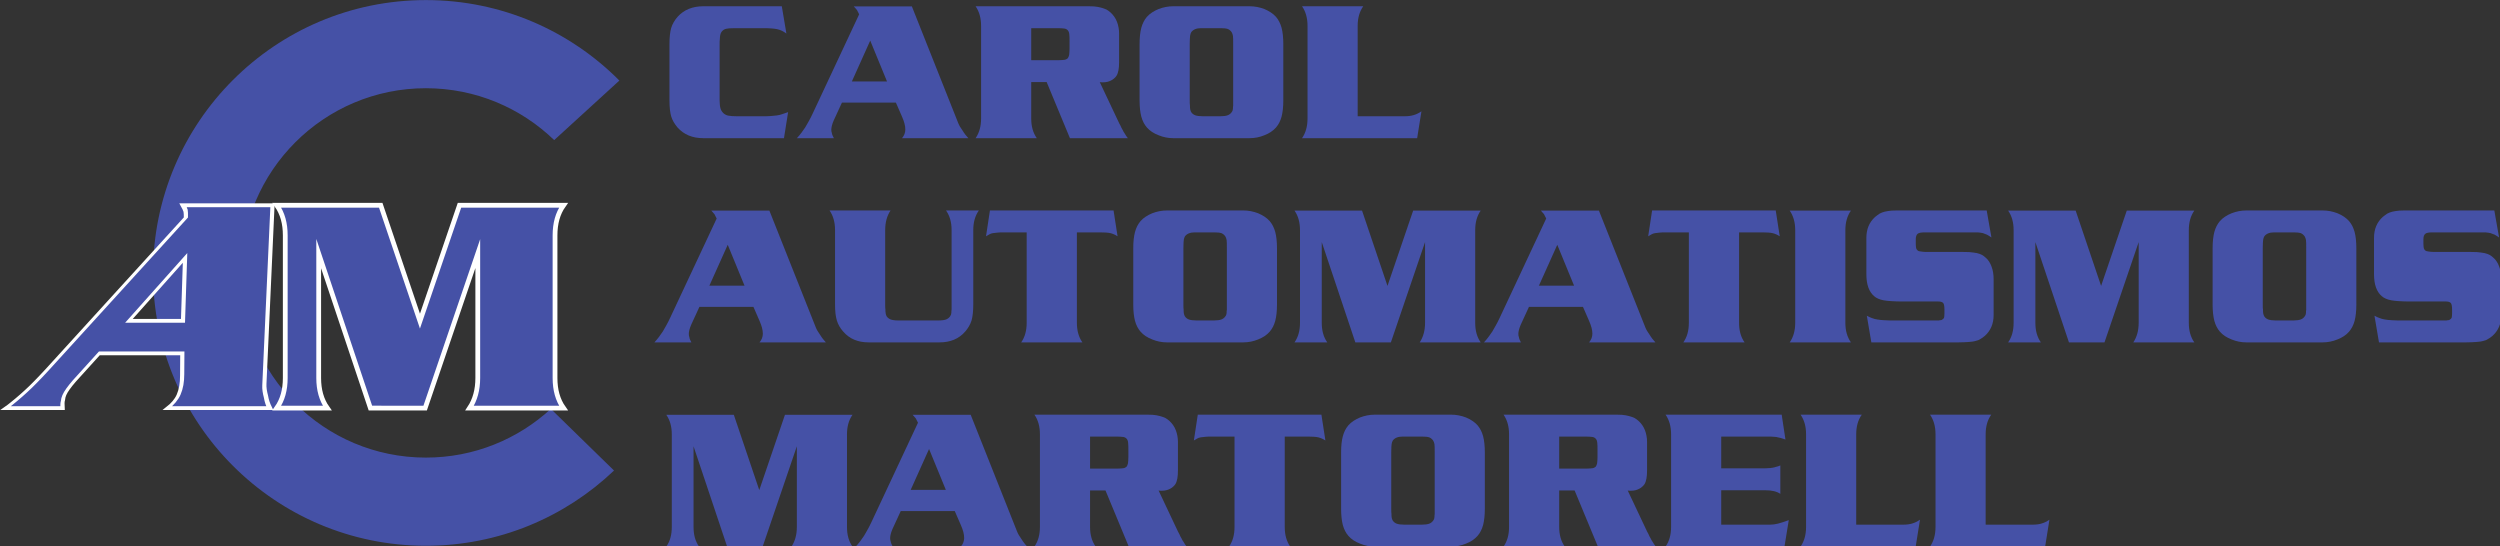
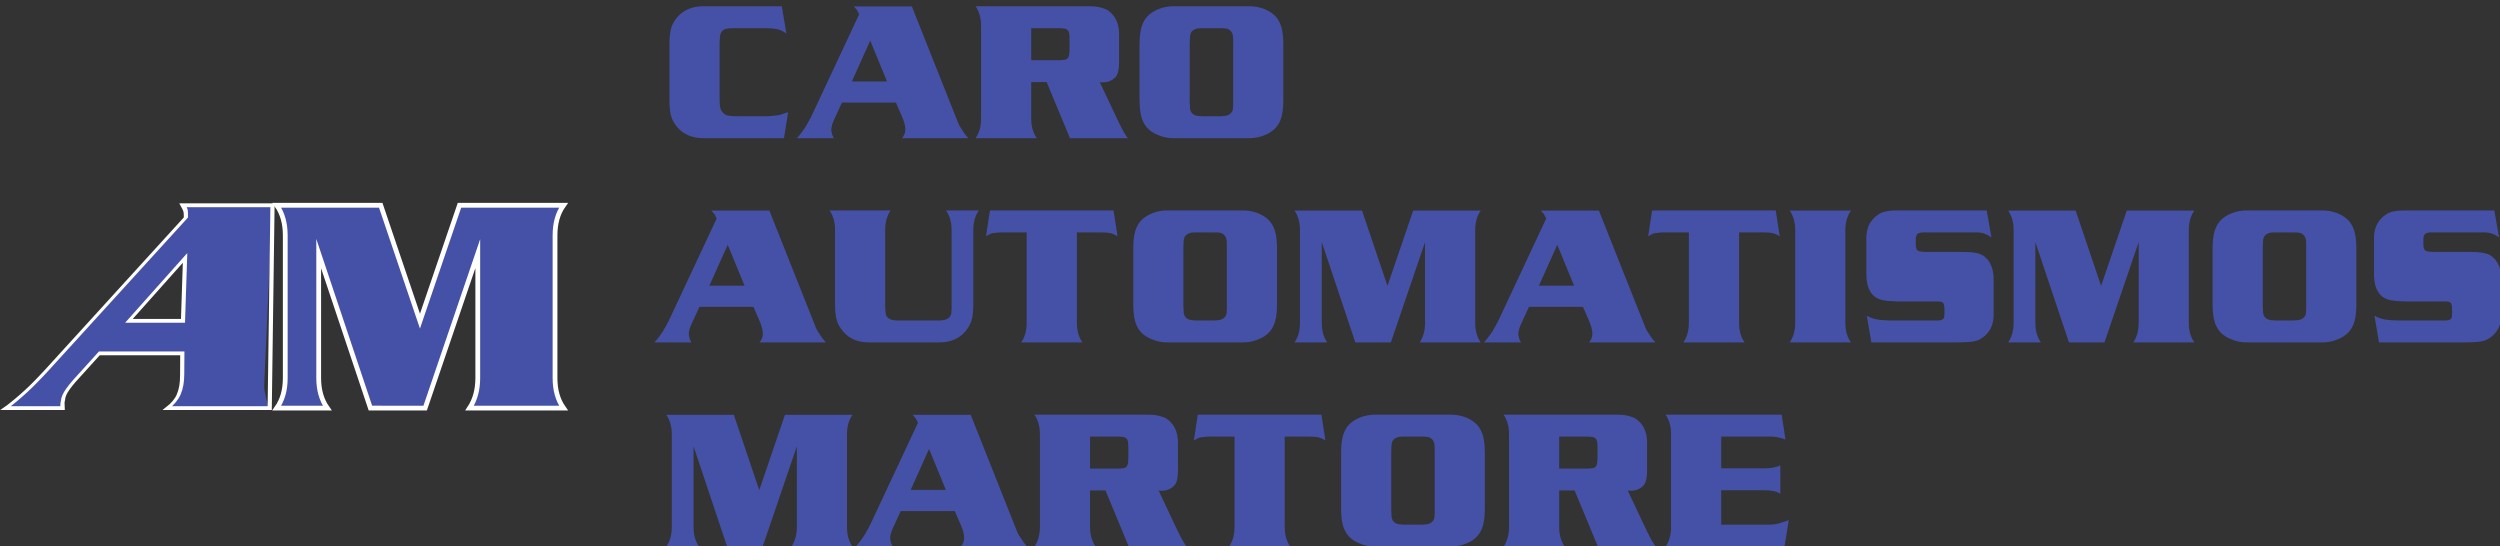
<svg xmlns="http://www.w3.org/2000/svg" xmlns:ns1="http://www.inkscape.org/namespaces/inkscape" xmlns:ns2="http://sodipodi.sourceforge.net/DTD/sodipodi-0.dtd" xmlns:xlink="http://www.w3.org/1999/xlink" width="201.822mm" height="44.098mm" viewBox="0 0 201.822 44.098" version="1.1" id="svg8" ns1:version="0.92.4 (5da689c313, 2019-01-14)" ns2:docname="logo.svg">
  <rect x="0" y="0" width="201.822" height="44.098" fill="#333333" stroke="none" />
  <defs id="defs2">
    <clipPath id="clipPath26" clipPathUnits="userSpaceOnUse">
      <path style="clip-rule:evenodd" ns1:connector-curvature="0" id="path24" d="M -9,-9 H 605 V 180 H -9 Z" />
    </clipPath>
    <clipPath id="clipPath85" clipPathUnits="userSpaceOnUse">
      <path style="clip-rule:evenodd" ns1:connector-curvature="0" id="path83" d="M -9,-9 H 605 V 180 H -9 Z" />
    </clipPath>
    <clipPath id="clipPath199" clipPathUnits="userSpaceOnUse">
      <path ns1:connector-curvature="0" id="path197" d="M -9,-9 H 604.276 V 179.079 H -9 Z" />
    </clipPath>
    <clipPath id="clipPath209" clipPathUnits="userSpaceOnUse">
      <path style="clip-rule:evenodd" ns1:connector-curvature="0" id="path207" d="M -9,-9 H 605 V 180 H -9 Z" />
    </clipPath>
    <g id="g303">
      <symbol id="glyph0-0" overflow="visible" style="overflow:visible">
        <path id="path255" d="" style="stroke:none" ns1:connector-curvature="0" />
      </symbol>
      <symbol id="glyph0-1" overflow="visible" style="overflow:visible">
        <path id="path258" d="M 25.078,-27.375 H 8.766 C 6.562,-27.375 4.75,-26.641 3.438,-25.172 2.828,-24.469 2.375,-23.688 2.125,-22.875 c -0.234,0.828 -0.359,1.938 -0.359,3.328 v 11.719 c 0,1.391 0.125,2.5 0.359,3.312 0.25,0.828 0.703,1.562 1.312,2.297 C 4.75,-0.734 6.562,0 8.766,0 H 25.531 l 0.859,-5.406 C 25.938,-5.25 25.578,-5.125 25.203,-5 c -0.359,0.125 -0.781,0.25 -1.141,0.281 -0.375,0.047 -0.828,0.094 -1.281,0.125 -0.438,0.047 -1.016,0.047 -1.641,0.047 H 15.781 c -0.828,0 -1.391,-0.047 -1.766,-0.125 -0.375,-0.047 -0.656,-0.203 -0.938,-0.406 C 12.75,-5.375 12.5,-5.703 12.375,-6.109 12.25,-6.516 12.172,-7.094 12.172,-7.828 v -11.562 c 0,-0.484 0,-0.891 0.047,-1.188 0,-0.328 0.031,-0.562 0.078,-0.781 0.047,-0.203 0.078,-0.359 0.156,-0.484 0.047,-0.125 0.125,-0.25 0.25,-0.375 0.203,-0.234 0.5,-0.406 0.828,-0.484 0.281,-0.078 0.859,-0.125 1.672,-0.125 H 20.938 c 0.781,0 1.406,0 1.891,0.047 0.484,0.031 0.906,0.078 1.266,0.156 0.375,0.078 0.703,0.203 0.984,0.328 0.297,0.125 0.578,0.328 0.953,0.578 z m 0,0" style="stroke:none" ns1:connector-curvature="0" />
      </symbol>
      <symbol id="glyph0-2" overflow="visible" style="overflow:visible">
        <path id="path261" d="m 10.453,-27.344 c 0.281,0.297 0.484,0.547 0.656,0.75 0.125,0.203 0.281,0.531 0.453,0.891 L 1.922,-5.125 c -0.281,0.609 -0.562,1.156 -0.812,1.594 -0.25,0.453 -0.5,0.906 -0.734,1.281 -0.25,0.359 -0.5,0.734 -0.781,1.109 C -0.703,-0.781 -0.984,-0.375 -1.359,0 H 6.312 c -0.203,-0.406 -0.375,-0.734 -0.406,-1.031 -0.094,-0.234 -0.125,-0.484 -0.125,-0.734 0,-0.453 0.156,-1.109 0.484,-1.875 L 7.984,-7.375 H 19.188 l 1.266,2.906 c 0.453,1.031 0.688,1.891 0.688,2.672 0,0.656 -0.234,1.266 -0.688,1.797 H 34.219 C 33.812,-0.453 33.406,-0.938 33.031,-1.562 32.625,-2.125 32.297,-2.656 32.094,-3.203 L 22.5,-27.344 Z m 6.891,15.578 h -7.297 l 3.812,-8.484 z m 0,0" style="stroke:none" ns1:connector-curvature="0" />
      </symbol>
      <symbol id="glyph0-3" overflow="visible" style="overflow:visible">
        <path id="path264" d="M 16.109,-11.641 20.938,0 H 32.953 C 32.703,-0.328 32.5,-0.609 32.344,-0.906 32.172,-1.141 32.016,-1.391 31.891,-1.688 31.719,-1.969 31.562,-2.25 31.438,-2.578 31.266,-2.875 31.062,-3.281 30.859,-3.734 L 27.125,-11.641 c 0.125,0.047 0.25,0.047 0.375,0.047 0.125,0 0.25,0 0.375,0 0.562,0 1.094,-0.125 1.594,-0.375 0.484,-0.25 0.859,-0.578 1.141,-0.984 0.375,-0.609 0.531,-1.562 0.531,-2.828 v -5.938 c 0,-0.859 -0.156,-1.688 -0.438,-2.422 -0.297,-0.781 -0.75,-1.391 -1.281,-1.891 -0.281,-0.281 -0.609,-0.484 -0.891,-0.656 -0.328,-0.156 -0.703,-0.281 -1.156,-0.406 -0.453,-0.125 -0.938,-0.203 -1.469,-0.25 C 25.328,-27.375 24.625,-27.375 23.859,-27.375 h -22.5 C 2.125,-26.266 2.5,-24.922 2.5,-23.312 v 19.25 C 2.5,-2.453 2.125,-1.109 1.359,0 H 14.062 c -0.781,-1.109 -1.156,-2.453 -1.156,-4.062 v -7.578 z M 12.906,-16.188 v -6.641 h 5.531 c 0.578,0 1.031,0.047 1.359,0.078 0.281,0.047 0.531,0.172 0.703,0.375 0.156,0.156 0.281,0.453 0.312,0.859 0.047,0.375 0.047,0.906 0.047,1.562 v 1.391 c 0,0.531 -0.047,0.938 -0.078,1.266 -0.047,0.281 -0.172,0.531 -0.281,0.703 -0.172,0.156 -0.375,0.281 -0.656,0.328 -0.297,0.031 -0.656,0.078 -1.109,0.078 z m 0,0" style="stroke:none" ns1:connector-curvature="0" />
      </symbol>
      <symbol id="glyph0-4" overflow="visible" style="overflow:visible">
        <path id="path267" d="m 8.734,-27.375 c -1.031,0 -2.047,0.203 -3.031,0.578 -0.984,0.406 -1.812,0.938 -2.422,1.625 -0.531,0.625 -0.906,1.359 -1.156,2.266 -0.234,0.891 -0.359,2 -0.359,3.359 v 11.719 c 0,1.312 0.125,2.453 0.359,3.359 0.25,0.906 0.625,1.641 1.156,2.25 0.609,0.703 1.438,1.234 2.422,1.609 C 6.688,-0.203 7.703,0 8.734,0 H 24.625 c 1.031,0 2.062,-0.203 3.047,-0.609 0.969,-0.375 1.797,-0.906 2.406,-1.609 0.531,-0.609 0.906,-1.344 1.156,-2.25 0.234,-0.906 0.359,-2.047 0.359,-3.359 v -11.719 c 0,-1.359 -0.125,-2.469 -0.359,-3.359 -0.25,-0.906 -0.625,-1.641 -1.156,-2.266 -0.609,-0.688 -1.438,-1.219 -2.406,-1.625 C 26.688,-27.172 25.656,-27.375 24.625,-27.375 Z m 3.438,7.75 c 0,-0.828 0.047,-1.359 0.078,-1.641 0.047,-0.297 0.125,-0.531 0.25,-0.75 0.406,-0.531 1.062,-0.812 2.016,-0.812 h 4.016 c 0.656,0 1.188,0.047 1.516,0.156 0.328,0.125 0.609,0.375 0.812,0.656 0.125,0.219 0.25,0.5 0.281,0.781 0.047,0.297 0.047,0.828 0.047,1.609 V -7.75 c 0,0.375 0,0.703 0,0.984 -0.047,0.25 -0.047,0.453 -0.047,0.625 -0.031,0.156 -0.031,0.281 -0.078,0.406 -0.031,0.125 -0.125,0.25 -0.203,0.359 -0.203,0.297 -0.484,0.5 -0.812,0.625 -0.328,0.125 -0.859,0.203 -1.516,0.203 h -3.688 C 14.188,-4.547 13.688,-4.625 13.312,-4.75 12.984,-4.875 12.703,-5.078 12.5,-5.375 c -0.078,-0.109 -0.125,-0.234 -0.156,-0.359 -0.047,-0.125 -0.094,-0.25 -0.094,-0.406 -0.031,-0.172 -0.031,-0.375 -0.031,-0.625 C 12.172,-7.047 12.172,-7.375 12.172,-7.75 Z m 0,0" style="stroke:none" ns1:connector-curvature="0" />
      </symbol>
      <symbol id="glyph0-5" overflow="visible" style="overflow:visible">
-         <path id="path270" d="m 26.141,-5.578 c -0.531,0.375 -1.062,0.625 -1.594,0.781 -0.531,0.172 -1.188,0.25 -1.875,0.25 H 12.906 V -23.312 c 0,-1.609 0.375,-2.953 1.156,-4.062 H 1.359 C 2.125,-26.266 2.5,-24.922 2.5,-23.312 V -4.094 C 2.5,-2.453 2.125,-1.109 1.359,0 H 25.25 Z m 0,0" style="stroke:none" ns1:connector-curvature="0" />
-       </symbol>
+         </symbol>
      <symbol id="glyph0-6" overflow="visible" style="overflow:visible">
        <path id="path273" d="m 1.031,-27.375 c 0.766,1.109 1.141,2.453 1.141,4.062 V -7.875 c 0,1.406 0.125,2.5 0.375,3.328 0.234,0.812 0.688,1.594 1.312,2.297 C 5.156,-0.734 6.922,0 9.141,0 h 14.719 C 26.109,0 27.875,-0.734 29.188,-2.25 29.797,-2.953 30.25,-3.734 30.5,-4.547 30.734,-5.375 30.859,-6.469 30.859,-7.875 v -15.438 c 0,-1.609 0.375,-2.953 1.156,-4.062 h -6.812 c 0.781,1.109 1.156,2.453 1.156,4.062 V -7.75 c 0,0.375 0,0.703 0,0.953 -0.047,0.281 -0.047,0.484 -0.047,0.656 -0.047,0.156 -0.047,0.281 -0.078,0.406 -0.047,0.125 -0.125,0.25 -0.203,0.359 -0.219,0.297 -0.5,0.5 -0.828,0.625 -0.359,0.125 -0.859,0.203 -1.562,0.203 H 15.281 c -0.688,0 -1.188,-0.078 -1.547,-0.203 -0.328,-0.125 -0.625,-0.328 -0.828,-0.625 -0.078,-0.109 -0.125,-0.234 -0.156,-0.359 -0.047,-0.125 -0.078,-0.25 -0.078,-0.406 C 12.625,-6.312 12.625,-6.516 12.625,-6.797 12.578,-7.047 12.578,-7.375 12.578,-7.75 v -15.562 c 0,-1.609 0.375,-2.953 1.109,-4.062 z m 0,0" style="stroke:none" ns1:connector-curvature="0" />
      </symbol>
      <symbol id="glyph0-7" overflow="visible" style="overflow:visible">
        <path id="path276" d="M 20,0 C 19.219,-1.109 18.859,-2.453 18.859,-4.062 V -22.828 H 23.688 c 0.938,0 1.641,0.047 2.125,0.156 0.5,0.125 0.984,0.328 1.484,0.656 L 26.469,-27.375 H 0.812 L 0,-22.016 c 0.25,-0.156 0.484,-0.281 0.703,-0.406 0.203,-0.125 0.438,-0.203 0.734,-0.25 0.281,-0.031 0.578,-0.078 0.938,-0.109 0.375,-0.047 0.781,-0.047 1.234,-0.047 H 8.438 V -4.062 c 0,1.609 -0.359,2.953 -1.141,4.062 z m 0,0" style="stroke:none" ns1:connector-curvature="0" />
      </symbol>
      <symbol id="glyph0-8" overflow="visible" style="overflow:visible">
        <path id="path279" d="M 20.406,-11.719 15.125,-27.344 H 1.109 C 1.891,-26.234 2.25,-24.875 2.25,-23.281 V -4.062 C 2.25,-2.453 1.891,-1.109 1.109,0 H 7.906 C 7.125,-1.109 6.766,-2.453 6.766,-4.062 v -16.75 L 13.734,0 h 7.375 l 7.094,-20.812 v 16.75 c 0,1.609 -0.375,2.953 -1.109,4.062 H 39.75 c -0.781,-1.109 -1.141,-2.453 -1.141,-4.062 v -19.219 c 0,-1.594 0.359,-2.953 1.141,-4.062 H 25.734 Z m 0,0" style="stroke:none" ns1:connector-curvature="0" />
      </symbol>
      <symbol id="glyph0-9" overflow="visible" style="overflow:visible">
        <path id="path282" d="m 14.062,0 c -0.781,-1.109 -1.156,-2.453 -1.156,-4.062 v -19.219 c 0,-1.594 0.375,-2.953 1.156,-4.062 H 1.359 C 2.125,-26.234 2.5,-24.875 2.5,-23.281 V -4.062 C 2.5,-2.453 2.125,-1.109 1.359,0 Z m 0,0" style="stroke:none" ns1:connector-curvature="0" />
      </symbol>
      <symbol id="glyph0-10" overflow="visible" style="overflow:visible">
        <path id="path285" d="M 26.109,-27.375 H 8.406 c -0.781,0 -1.484,0 -2.016,0.031 -0.531,0.047 -1.016,0.125 -1.438,0.219 -0.406,0.109 -0.766,0.234 -1.062,0.406 -0.281,0.203 -0.609,0.406 -0.938,0.688 -1.188,1.078 -1.812,2.5 -1.812,4.344 v 7.547 c 0,2.125 0.547,3.656 1.609,4.547 0.234,0.203 0.531,0.406 0.859,0.531 0.281,0.125 0.656,0.25 1.109,0.328 0.438,0.094 0.938,0.125 1.547,0.172 0.625,0.031 1.312,0.078 2.141,0.078 h 7.703 c 0.484,0 0.812,0.125 0.984,0.328 0.156,0.203 0.25,0.656 0.25,1.312 v 0.859 c 0,0.453 -0.047,0.734 -0.094,0.906 -0.078,0.156 -0.234,0.281 -0.453,0.406 C 16.766,-4.625 16.688,-4.625 16.641,-4.625 c -0.047,0.031 -0.125,0.031 -0.25,0.031 -0.125,0.047 -0.281,0.047 -0.484,0.047 -0.203,0 -0.453,0 -0.828,0 h -7.906 c -0.938,0 -1.688,0 -2.25,-0.047 C 4.297,-4.625 3.812,-4.672 3.406,-4.75 2.984,-4.797 2.625,-4.922 2.297,-5.047 1.969,-5.156 1.594,-5.328 1.234,-5.531 L 2.172,0 H 20.281 c 0.781,0 1.484,-0.047 2.016,-0.078 0.531,-0.047 1.016,-0.078 1.438,-0.203 0.406,-0.094 0.781,-0.203 1.062,-0.422 0.281,-0.156 0.609,-0.359 0.938,-0.656 1.188,-1.062 1.812,-2.5 1.812,-4.297 v -7.453 c 0,-0.953 -0.125,-1.812 -0.422,-2.594 -0.281,-0.766 -0.656,-1.391 -1.188,-1.844 -0.234,-0.234 -0.531,-0.438 -0.812,-0.609 -0.281,-0.156 -0.656,-0.281 -1.062,-0.375 -0.453,-0.078 -0.953,-0.156 -1.562,-0.203 -0.609,-0.031 -1.359,-0.031 -2.219,-0.031 H 13.562 c -0.453,0 -0.812,-0.047 -1.109,-0.094 -0.281,-0.031 -0.531,-0.078 -0.656,-0.203 -0.156,-0.125 -0.281,-0.281 -0.328,-0.484 -0.031,-0.203 -0.078,-0.531 -0.078,-0.906 v -0.938 c 0,-0.531 0.125,-0.953 0.406,-1.156 0.25,-0.203 0.75,-0.281 1.438,-0.281 h 9.438 c 0.641,0 1.188,0 1.594,0 0.406,0.047 0.781,0.078 1.062,0.156 0.281,0.094 0.578,0.219 0.859,0.328 0.25,0.125 0.531,0.328 0.906,0.578 z m 0,0" style="stroke:none" ns1:connector-curvature="0" />
      </symbol>
      <symbol id="glyph0-11" overflow="visible" style="overflow:visible">
        <path id="path288" d="m 12.906,-22.828 h 8.531 c 0.688,0 1.266,0 1.719,0 0.453,0.047 0.812,0.047 1.141,0.078 0.297,0.047 0.625,0.125 0.906,0.203 0.297,0.094 0.609,0.203 1.031,0.328 L 25.453,-27.375 H 1.359 C 2.125,-26.266 2.5,-24.922 2.5,-23.312 v 19.25 C 2.5,-2.453 2.125,-1.109 1.359,0 H 26.031 l 0.891,-5.484 C 25.906,-5.125 25.172,-4.875 24.625,-4.75 c -0.531,0.125 -1.062,0.203 -1.594,0.203 h -10.125 V -11.688 h 9.141 c 1.359,0 2.422,0.25 3.125,0.75 v -5.906 c -0.297,0.125 -0.578,0.25 -0.828,0.281 -0.281,0.094 -0.531,0.172 -0.812,0.203 -0.297,0.047 -0.625,0.094 -0.984,0.094 -0.375,0.031 -0.781,0.031 -1.281,0.031 H 12.906 Z m 0,0" style="stroke:none" ns1:connector-curvature="0" />
      </symbol>
      <symbol id="glyph1-0" overflow="visible" style="overflow:visible">
        <path id="path291" d="" style="stroke:none" ns1:connector-curvature="0" />
      </symbol>
      <symbol id="glyph1-1" overflow="visible" style="overflow:visible">
        <path id="path294" d="m 34.719,-42.094 c 0.25,0.438 0.391,0.812 0.516,1.141 0.047,0.312 0.078,0.812 0.062,1.391 L 6.453,-7.891 C 5.594,-6.938 4.781,-6.125 4.109,-5.422 c -0.688,0.688 -1.375,1.391 -2.016,1.953 -0.625,0.562 -1.25,1.141 -1.938,1.703 C -0.547,-1.203 -1.266,-0.562 -2.078,0 H 9.719 c -0.031,-0.625 -0.062,-1.141 0.078,-1.578 0.031,-0.375 0.125,-0.75 0.297,-1.141 0.297,-0.688 1.016,-1.703 2.047,-2.891 l 5.203,-5.75 H 34.562 L 34.531,-6.875 c 0,1.578 -0.219,2.906 -0.734,4.094 -0.453,1.016 -1.25,1.953 -2.312,2.781 h 21.219 c -0.344,-0.688 -0.625,-1.453 -0.781,-2.391 -0.234,-0.891 -0.375,-1.719 -0.328,-2.531 l 1.672,-37.172 z m -0.016,23.984 H 23.484 L 35.125,-31.172 Z m 0,0" style="stroke:none" ns1:connector-curvature="0" />
      </symbol>
      <symbol id="glyph2-0" overflow="visible" style="overflow:visible">
        <path id="path297" d="" style="stroke:none" ns1:connector-curvature="0" />
      </symbol>
      <symbol id="glyph2-1" overflow="visible" style="overflow:visible">
        <path id="path300" d="M 31.422,-18.047 23.281,-42.094 H 1.703 c 1.203,1.703 1.766,3.781 1.766,6.25 V -6.25 c 0,2.469 -0.562,4.547 -1.766,6.25 H 12.188 C 10.984,-1.703 10.406,-3.781 10.406,-6.25 V -32.062 L 21.141,0 H 32.5 L 43.422,-32.062 V -6.25 c 0,2.469 -0.578,4.547 -1.703,6.25 h 19.5 c -1.203,-1.703 -1.766,-3.781 -1.766,-6.25 v -29.594 c 0,-2.469 0.562,-4.547 1.766,-6.25 H 39.625 Z m 0,0" style="stroke:none" ns1:connector-curvature="0" />
      </symbol>
    </g>
  </defs>
  <ns2:namedview id="base" pagecolor="#ffffff" bordercolor="#666666" borderopacity="1.0" ns1:pageopacity="0.0" ns1:pageshadow="2" ns1:zoom="0.7" ns1:cx="482.27733" ns1:cy="-196.66675" ns1:document-units="mm" ns1:current-layer="layer1" showgrid="false" ns1:window-width="1920" ns1:window-height="1017" ns1:window-x="1912" ns1:window-y="-8" ns1:window-maximized="1" fit-margin-top="0" fit-margin-left="0" fit-margin-right="0" fit-margin-bottom="0" />
  <g ns1:label="Capa 1" ns1:groupmode="layer" id="layer1" style="display:inline" transform="translate(-3.057,-59.972)">
    <g transform="matrix(0.353,0,0,-0.353,5.747,251.303)" ns1:label="LOGO CAM OK (1)" id="g77" />
    <g id="surface504978" transform="matrix(0.389,0,0,0.389,-15.039,45.456)">
-       <path id="path307" d="m 134.902,37.332 c 15.695,0 29.898,6.387 40.156,16.703 L 161.531,66.391 C 154.637,59.727 145.25,55.625 134.902,55.625 c -21.168,0 -38.328,17.16 -38.328,38.328 0,21.168 17.16,38.328 38.328,38.328 10.004,0 19.109,-3.832 25.934,-10.109 l 13.109,12.793 c -10.16,9.676 -23.906,15.613 -39.043,15.613 -31.273,0 -56.621,-25.352 -56.621,-56.625 0,-31.27 25.348,-56.621 56.621,-56.621" style="fill:#4551a6;fill-opacity:1;fill-rule:evenodd;stroke:none" ns1:connector-curvature="0" />
      <g id="g311" style="fill:#4551a6;fill-opacity:1">
        <use id="use309" y="65.991" x="183.687" xlink:href="#glyph0-1" width="100%" height="100%" />
      </g>
      <g id="g315" style="fill:#4551a6;fill-opacity:1">
        <use id="use313" y="65.991" x="213.258" xlink:href="#glyph0-2" width="100%" height="100%" />
      </g>
      <g id="g319" style="fill:#4551a6;fill-opacity:1">
        <use id="use317" y="65.991" x="247.623" xlink:href="#glyph0-3" width="100%" height="100%" />
      </g>
      <g id="g323" style="fill:#4551a6;fill-opacity:1">
        <use id="use321" y="65.991" x="281.25" xlink:href="#glyph0-4" width="100%" height="100%" />
      </g>
      <g id="g327" style="fill:#4551a6;fill-opacity:1">
        <use id="use325" y="65.991" x="315.37" xlink:href="#glyph0-5" width="100%" height="100%" />
      </g>
      <g id="g331" style="fill:#4551a6;fill-opacity:1">
        <use id="use329" y="108.369" x="183.687" xlink:href="#glyph0-2" width="100%" height="100%" />
      </g>
      <g id="g335" style="fill:#4551a6;fill-opacity:1">
        <use id="use333" y="108.369" x="217.643" xlink:href="#glyph0-6" width="100%" height="100%" />
      </g>
      <g id="g339" style="fill:#4551a6;fill-opacity:1">
        <use id="use337" y="108.369" x="251.147" xlink:href="#glyph0-7" width="100%" height="100%" />
      </g>
      <g id="g343" style="fill:#4551a6;fill-opacity:1">
        <use id="use341" y="108.369" x="279.938" xlink:href="#glyph0-4" width="100%" height="100%" />
      </g>
      <g id="g347" style="fill:#4551a6;fill-opacity:1">
        <use id="use345" y="108.369" x="314.057" xlink:href="#glyph0-8" width="100%" height="100%" />
      </g>
      <g id="g351" style="fill:#4551a6;fill-opacity:1">
        <use id="use349" y="108.369" x="355.841" xlink:href="#glyph0-2" width="100%" height="100%" />
      </g>
      <g id="g355" style="fill:#4551a6;fill-opacity:1">
        <use id="use353" y="108.369" x="388.567" xlink:href="#glyph0-7" width="100%" height="100%" />
      </g>
      <g id="g359" style="fill:#4551a6;fill-opacity:1">
        <use id="use357" y="108.369" x="416.579" xlink:href="#glyph0-9" width="100%" height="100%" />
      </g>
      <g id="g363" style="fill:#4551a6;fill-opacity:1">
        <use id="use361" y="108.369" x="432.706" xlink:href="#glyph0-10" width="100%" height="100%" />
      </g>
      <g id="g367" style="fill:#4551a6;fill-opacity:1">
        <use id="use365" y="108.369" x="462.153" xlink:href="#glyph0-8" width="100%" height="100%" />
      </g>
      <g id="g371" style="fill:#4551a6;fill-opacity:1">
        <use id="use369" y="108.369" x="503.936" xlink:href="#glyph0-4" width="100%" height="100%" />
      </g>
      <g id="g375" style="fill:#4551a6;fill-opacity:1">
        <use id="use373" y="108.369" x="538.056" xlink:href="#glyph0-10" width="100%" height="100%" />
      </g>
      <g id="g379" style="fill:#4551a6;fill-opacity:1">
        <use id="use377" y="150.747" x="183.685" xlink:href="#glyph0-8" width="100%" height="100%" />
      </g>
      <g id="g383" style="fill:#4551a6;fill-opacity:1">
        <use id="use381" y="150.747" x="225.468" xlink:href="#glyph0-2" width="100%" height="100%" />
      </g>
      <g id="g387" style="fill:#4551a6;fill-opacity:1">
        <use id="use385" y="150.747" x="259.833" xlink:href="#glyph0-3" width="100%" height="100%" />
      </g>
      <g id="g391" style="fill:#4551a6;fill-opacity:1">
        <use id="use389" y="150.747" x="294.281" xlink:href="#glyph0-7" width="100%" height="100%" />
      </g>
      <g id="g395" style="fill:#4551a6;fill-opacity:1">
        <use id="use393" y="150.747" x="323.072" xlink:href="#glyph0-4" width="100%" height="100%" />
      </g>
      <g id="g399" style="fill:#4551a6;fill-opacity:1">
        <use id="use397" y="150.747" x="357.191" xlink:href="#glyph0-3" width="100%" height="100%" />
      </g>
      <g id="g403" style="fill:#4551a6;fill-opacity:1">
        <use id="use401" y="150.747" x="390.818" xlink:href="#glyph0-11" width="100%" height="100%" />
      </g>
      <g id="g407" style="fill:#4551a6;fill-opacity:1">
        <use id="use405" y="150.747" x="418.831" xlink:href="#glyph0-5" width="100%" height="100%" />
      </g>
      <g id="g411" style="fill:#4551a6;fill-opacity:1">
        <use id="use409" y="150.747" x="445.696" xlink:href="#glyph0-5" width="100%" height="100%" />
      </g>
      <g id="g415" style="fill:#4551a6;fill-opacity:1">
        <use id="use413" y="122.007" x="49.759" xlink:href="#glyph1-1" width="100%" height="100%" />
      </g>
-       <path id="path417" transform="matrix(1,0,0.443,-1,9,179.079)" d="m 31.593,99.165 c 0.444,-0.438 0.75,-0.812 1.02,-1.141 0.185,-0.312 0.438,-0.812 0.678,-1.391 L 18.464,64.962 c -0.438,-0.953 -0.891,-1.766 -1.251,-2.469 -0.383,-0.688 -0.76,-1.391 -1.151,-1.953 -0.376,-0.562 -0.745,-1.141 -1.184,-1.703 -0.454,-0.562 -0.889,-1.203 -1.453,-1.766 h 11.797 c -0.308,0.625 -0.567,1.141 -0.62,1.578 -0.135,0.375 -0.207,0.75 -0.208,1.141 -0.007,0.688 0.262,1.703 0.768,2.891 l 2.659,5.75 h 17.219 l 1.953,-4.484 c 0.698,-1.578 1.067,-2.906 1.077,-4.094 -0.004,-1.016 -0.386,-1.953 -1.082,-2.781 h 21.219 c -0.648,0.688 -1.268,1.453 -1.839,2.391 -0.629,0.891 -1.136,1.719 -1.448,2.531 L 50.14,99.165 Z M 42.191,75.18 h -11.219 l 5.86,13.062 z m 0,0" style="fill:none;stroke:#ffffff;stroke-width:0.797;stroke-linecap:butt;stroke-linejoin:miter;stroke-miterlimit:22.926;stroke-opacity:1" ns1:connector-curvature="0" />
+       <path id="path417" transform="matrix(1,0,0.443,-1,9,179.079)" d="m 31.593,99.165 c 0.444,-0.438 0.75,-0.812 1.02,-1.141 0.185,-0.312 0.438,-0.812 0.678,-1.391 L 18.464,64.962 c -0.438,-0.953 -0.891,-1.766 -1.251,-2.469 -0.383,-0.688 -0.76,-1.391 -1.151,-1.953 -0.376,-0.562 -0.745,-1.141 -1.184,-1.703 -0.454,-0.562 -0.889,-1.203 -1.453,-1.766 h 11.797 c -0.308,0.625 -0.567,1.141 -0.62,1.578 -0.135,0.375 -0.207,0.75 -0.208,1.141 -0.007,0.688 0.262,1.703 0.768,2.891 l 2.659,5.75 h 17.219 l 1.953,-4.484 c 0.698,-1.578 1.067,-2.906 1.077,-4.094 -0.004,-1.016 -0.386,-1.953 -1.082,-2.781 h 21.219 L 50.14,99.165 Z M 42.191,75.18 h -11.219 l 5.86,13.062 z m 0,0" style="fill:none;stroke:#ffffff;stroke-width:0.797;stroke-linecap:butt;stroke-linejoin:miter;stroke-miterlimit:22.926;stroke-opacity:1" ns1:connector-curvature="0" />
      <g id="g421" style="fill:#4551a6;fill-opacity:1">
        <use id="use419" y="122.007" x="102.251" xlink:href="#glyph2-1" width="100%" height="100%" />
      </g>
      <path id="path423" transform="matrix(1,0,0,-1,9,179.079)" d="m 124.672,75.118 -8.141,24.047 H 94.953 c 1.203,-1.703 1.766,-3.781 1.766,-6.25 v -29.594 c 0,-2.469 -0.562,-4.547 -1.766,-6.25 H 105.438 c -1.203,1.703 -1.781,3.781 -1.781,6.25 v 25.812 l 10.734,-32.062 H 125.75 l 10.922,32.062 v -25.812 c 0,-2.469 -0.578,-4.547 -1.703,-6.25 h 19.5 c -1.203,1.703 -1.766,3.781 -1.766,6.25 v 29.594 c 0,2.469 0.562,4.547 1.766,6.25 H 132.875 Z m 0,0" style="fill:none;stroke:#ffffff;stroke-width:0.992;stroke-linecap:butt;stroke-linejoin:miter;stroke-miterlimit:22.926;stroke-opacity:1" ns1:connector-curvature="0" />
    </g>
  </g>
</svg>